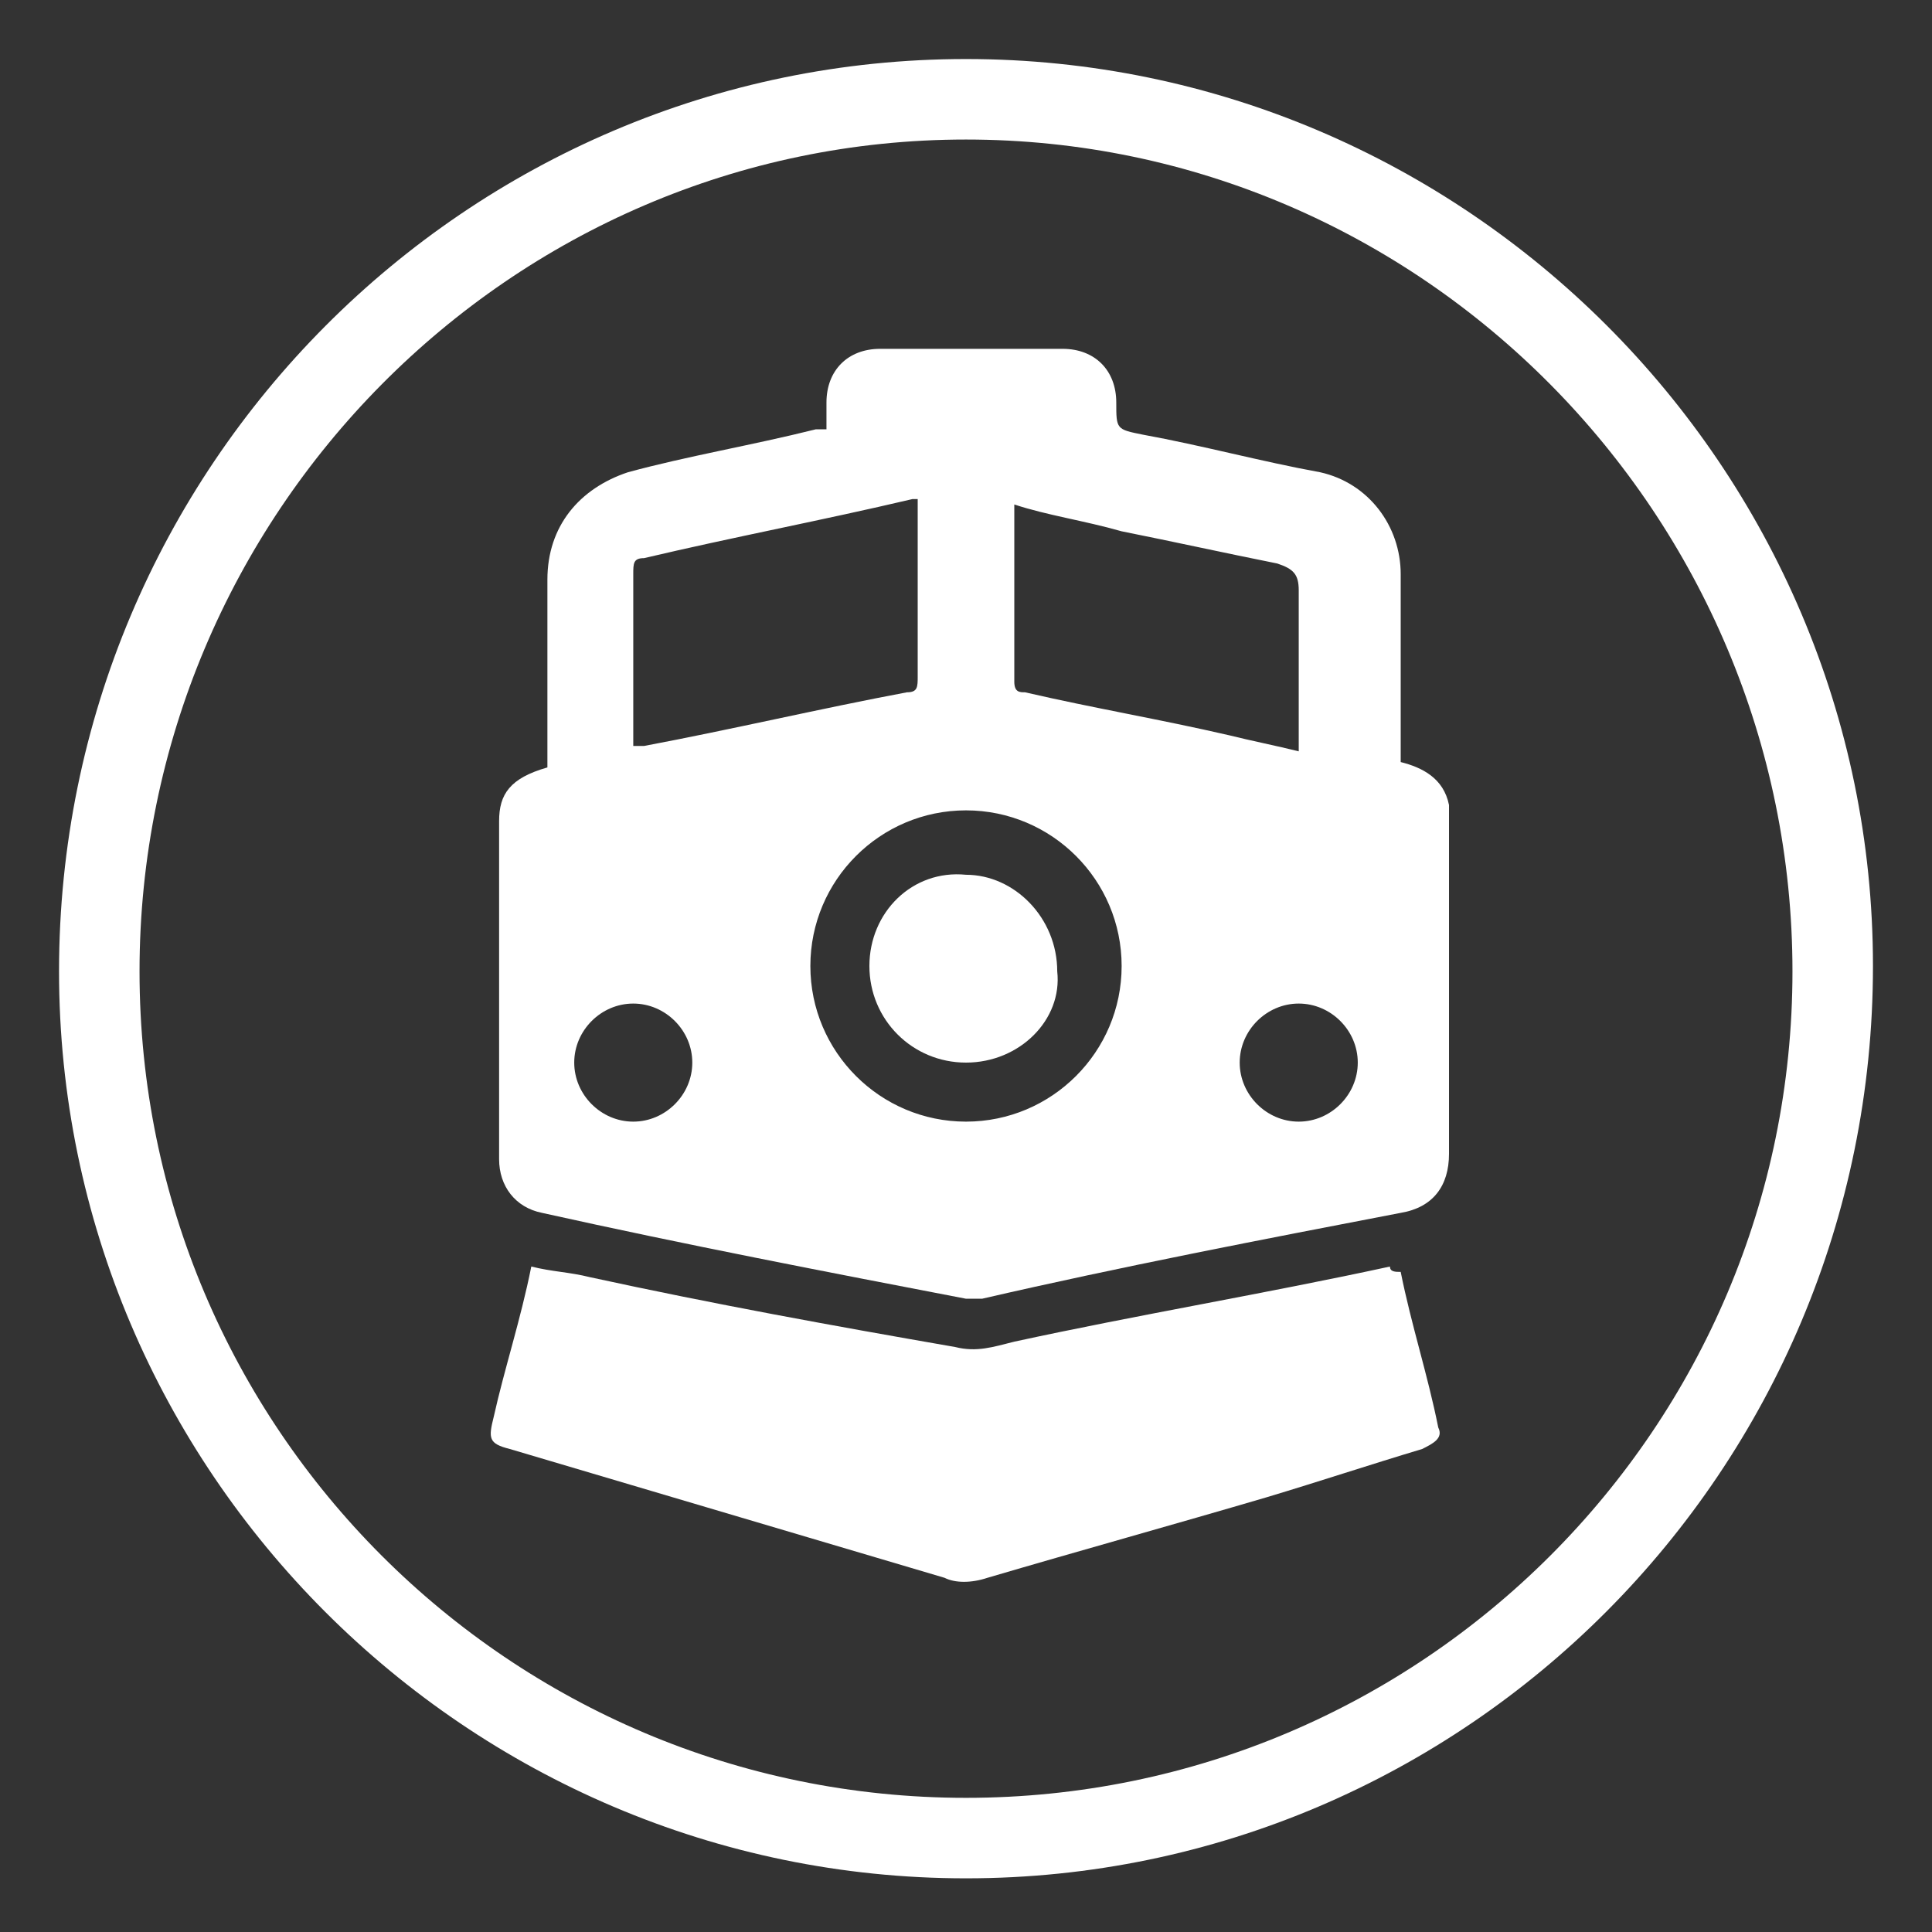
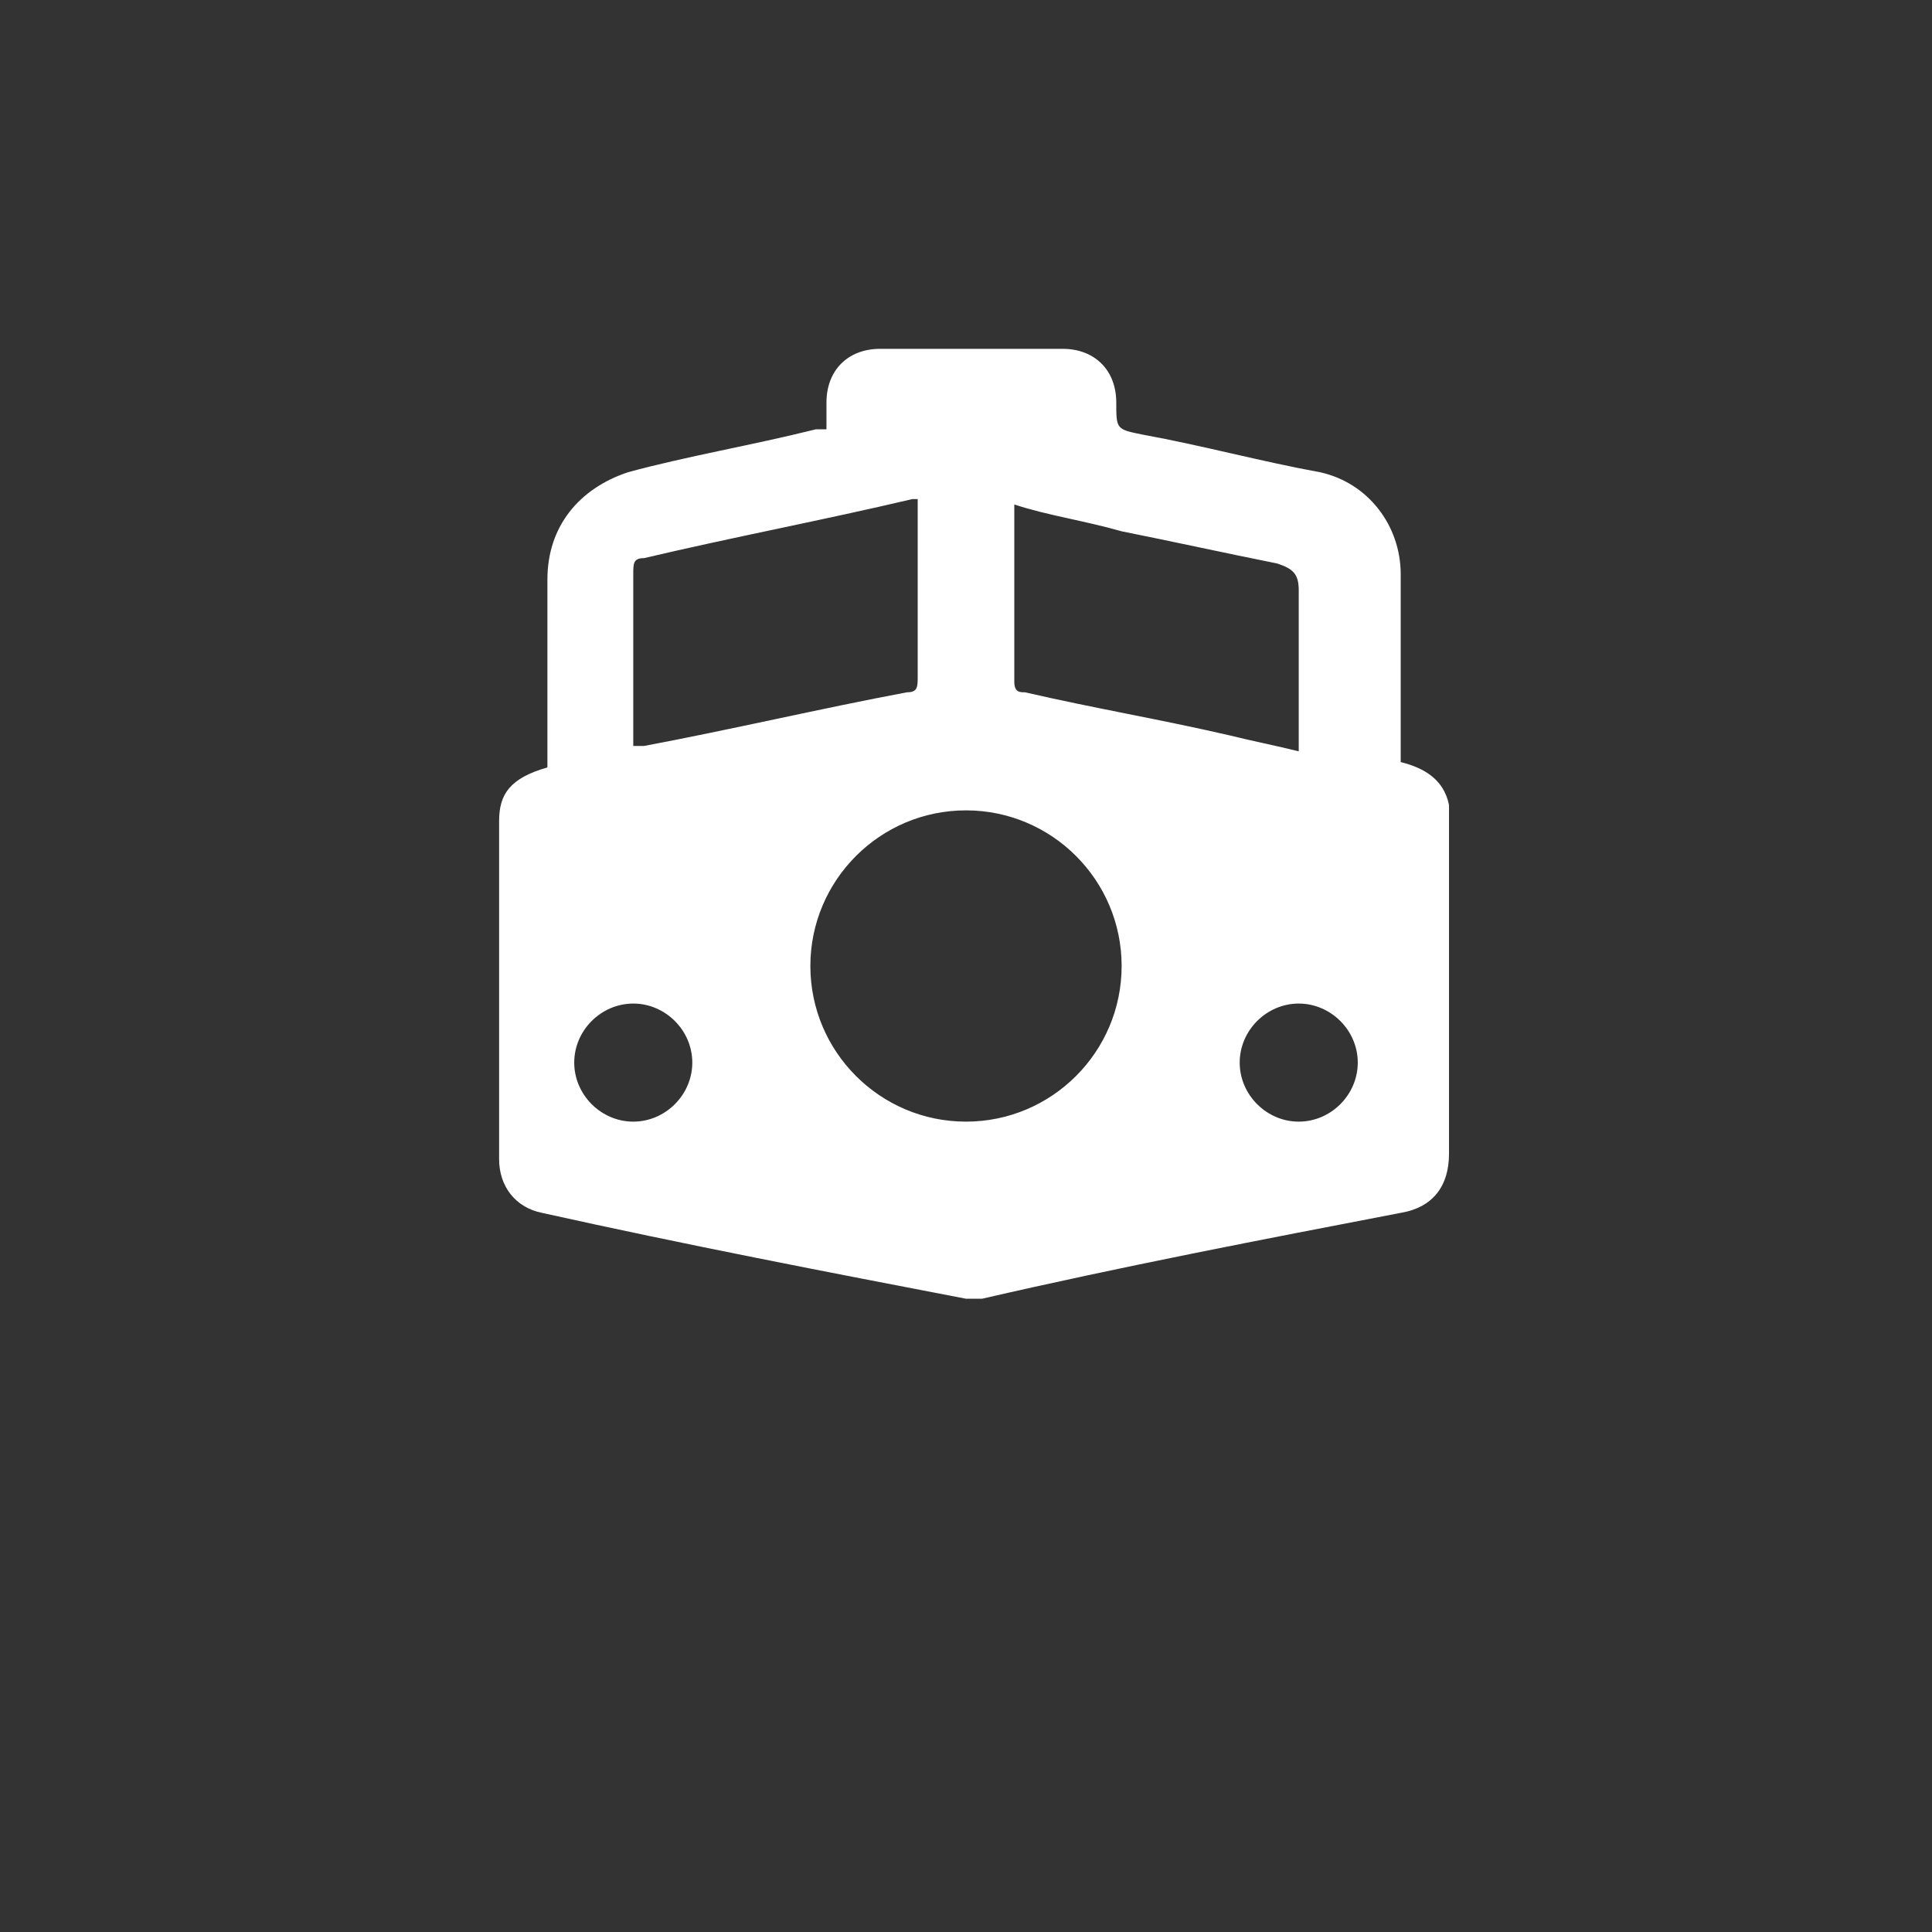
<svg xmlns="http://www.w3.org/2000/svg" version="1.1" x="0px" y="0px" viewBox="0 0 36 36" style="enable-background:new 0 0 36 36;" xml:space="preserve">
  <rect x="0" y="0" width="36" height="36" fill="#333333" stroke="none" />
  <style type="text/css">
	.st0{fill:#fff;}
	.st2{display:inline;}
</style>
  <g id="CIRCLE_x2F_PRODUCTS">
    <g>
-       <path class="st0" d="M18,35C8.7,35,1.1,27.4,1.1,18.1C1.1,8.7,8.7,1.1,18,1.1s16.9,7.6,16.9,16.9C34.9,27.4,27.3,35,18,35z     M18,2.6C9.5,2.6,2.6,9.6,2.6,18.1S9.5,33.5,18,33.5s15.4-6.9,15.4-15.4S26.5,2.6,18,2.6z" />
-     </g>
+       </g>
    <g id="RAILWAY">
      <g class="st2">
        <g>
          <path class="st0" d="M15.4,8c0-0.2,0-0.3,0-0.5c0-0.6,0.4-1,1-1c1.1,0,2.2,0,3.4,0c0.6,0,1,0.4,1,1c0,0.5,0,0.5,0.5,0.6      c1.1,0.2,2.2,0.5,3.3,0.7c0.9,0.2,1.5,1,1.5,1.9c0,1.1,0,2.2,0,3.2c0,0.1,0,0.2,0,0.3c0.4,0.1,0.8,0.3,0.9,0.8      c0,0.1,0,0.2,0,0.3c0,2.1,0,4.1,0,6.2c0,0.6-0.3,1-0.9,1.1c-2.6,0.5-5.2,1-7.8,1.6c-0.1,0-0.2,0-0.3,0c-2.6-0.5-5.2-1-7.9-1.6      c-0.5-0.1-0.8-0.5-0.8-1c0-2.1,0-4.2,0-6.3c0-0.5,0.2-0.8,0.9-1c0-0.2,0-0.4,0-0.7c0-0.9,0-1.9,0-2.8c0-1,0.6-1.7,1.5-2      c1.1-0.3,2.3-0.5,3.5-0.8C15.1,8,15.2,8,15.4,8z M11.8,13.9c0.1,0,0.2,0,0.2,0c1.6-0.3,3.3-0.7,4.9-1c0.2,0,0.2-0.1,0.2-0.3      c0-1,0-2.1,0-3.1c0-0.1,0-0.1,0-0.2c-0.1,0-0.1,0-0.1,0c-1.7,0.4-3.3,0.7-5,1.1c-0.2,0-0.2,0.1-0.2,0.3c0,0.8,0,1.7,0,2.5      C11.8,13.5,11.8,13.7,11.8,13.9z M24.2,14c0-0.1,0-0.2,0-0.3c0-0.9,0-1.8,0-2.7c0-0.3-0.1-0.4-0.4-0.5c-1-0.2-1.9-0.4-2.9-0.6      c-0.7-0.2-1.4-0.3-2-0.5c0,0.1,0,0.1,0,0.1c0,1.1,0,2.2,0,3.2c0,0.2,0.1,0.2,0.2,0.2c1.3,0.3,2.5,0.5,3.8,0.8      C23.3,13.8,23.8,13.9,24.2,14z M18,20.9c1.6,0,2.9-1.3,2.9-2.9c0-1.6-1.3-2.9-2.9-2.9c-1.6,0-2.9,1.3-2.9,2.9      C15.1,19.6,16.4,20.9,18,20.9z M12.9,19.8c0-0.6-0.5-1.1-1.1-1.1c-0.6,0-1.1,0.5-1.1,1.1c0,0.6,0.5,1.1,1.1,1.1      C12.4,20.9,12.9,20.4,12.9,19.8z M25.3,19.8c0-0.6-0.5-1.1-1.1-1.1c-0.6,0-1.1,0.5-1.1,1.1c0,0.6,0.5,1.1,1.1,1.1      C24.8,20.9,25.3,20.4,25.3,19.8z" />
        </g>
        <g>
-           <path class="st0" d="M26.1,23.7c0.2,1,0.5,1.9,0.7,2.9c0.1,0.2-0.1,0.3-0.3,0.4c-1,0.3-1.9,0.6-2.9,0.9c-1.7,0.5-3.5,1-5.2,1.5      c-0.3,0.1-0.6,0.1-0.8,0c-2.7-0.8-5.4-1.6-8.1-2.4c-0.4-0.1-0.4-0.2-0.3-0.6c0.2-0.9,0.5-1.8,0.7-2.8c0.4,0.1,0.7,0.1,1.1,0.2      c2.3,0.5,4.5,0.9,6.8,1.3c0.4,0.1,0.7,0,1.1-0.1c2.3-0.5,4.7-0.9,7-1.4C25.9,23.7,26,23.7,26.1,23.7z" />
-         </g>
+           </g>
        <g>
-           <path class="st0" d="M18,19.8c-1,0-1.8-0.8-1.8-1.8c0-1,0.8-1.8,1.8-1.7c0.9,0,1.7,0.8,1.7,1.8C19.8,19,19,19.8,18,19.8z" />
-         </g>
+           </g>
      </g>
    </g>
  </g>
</svg>